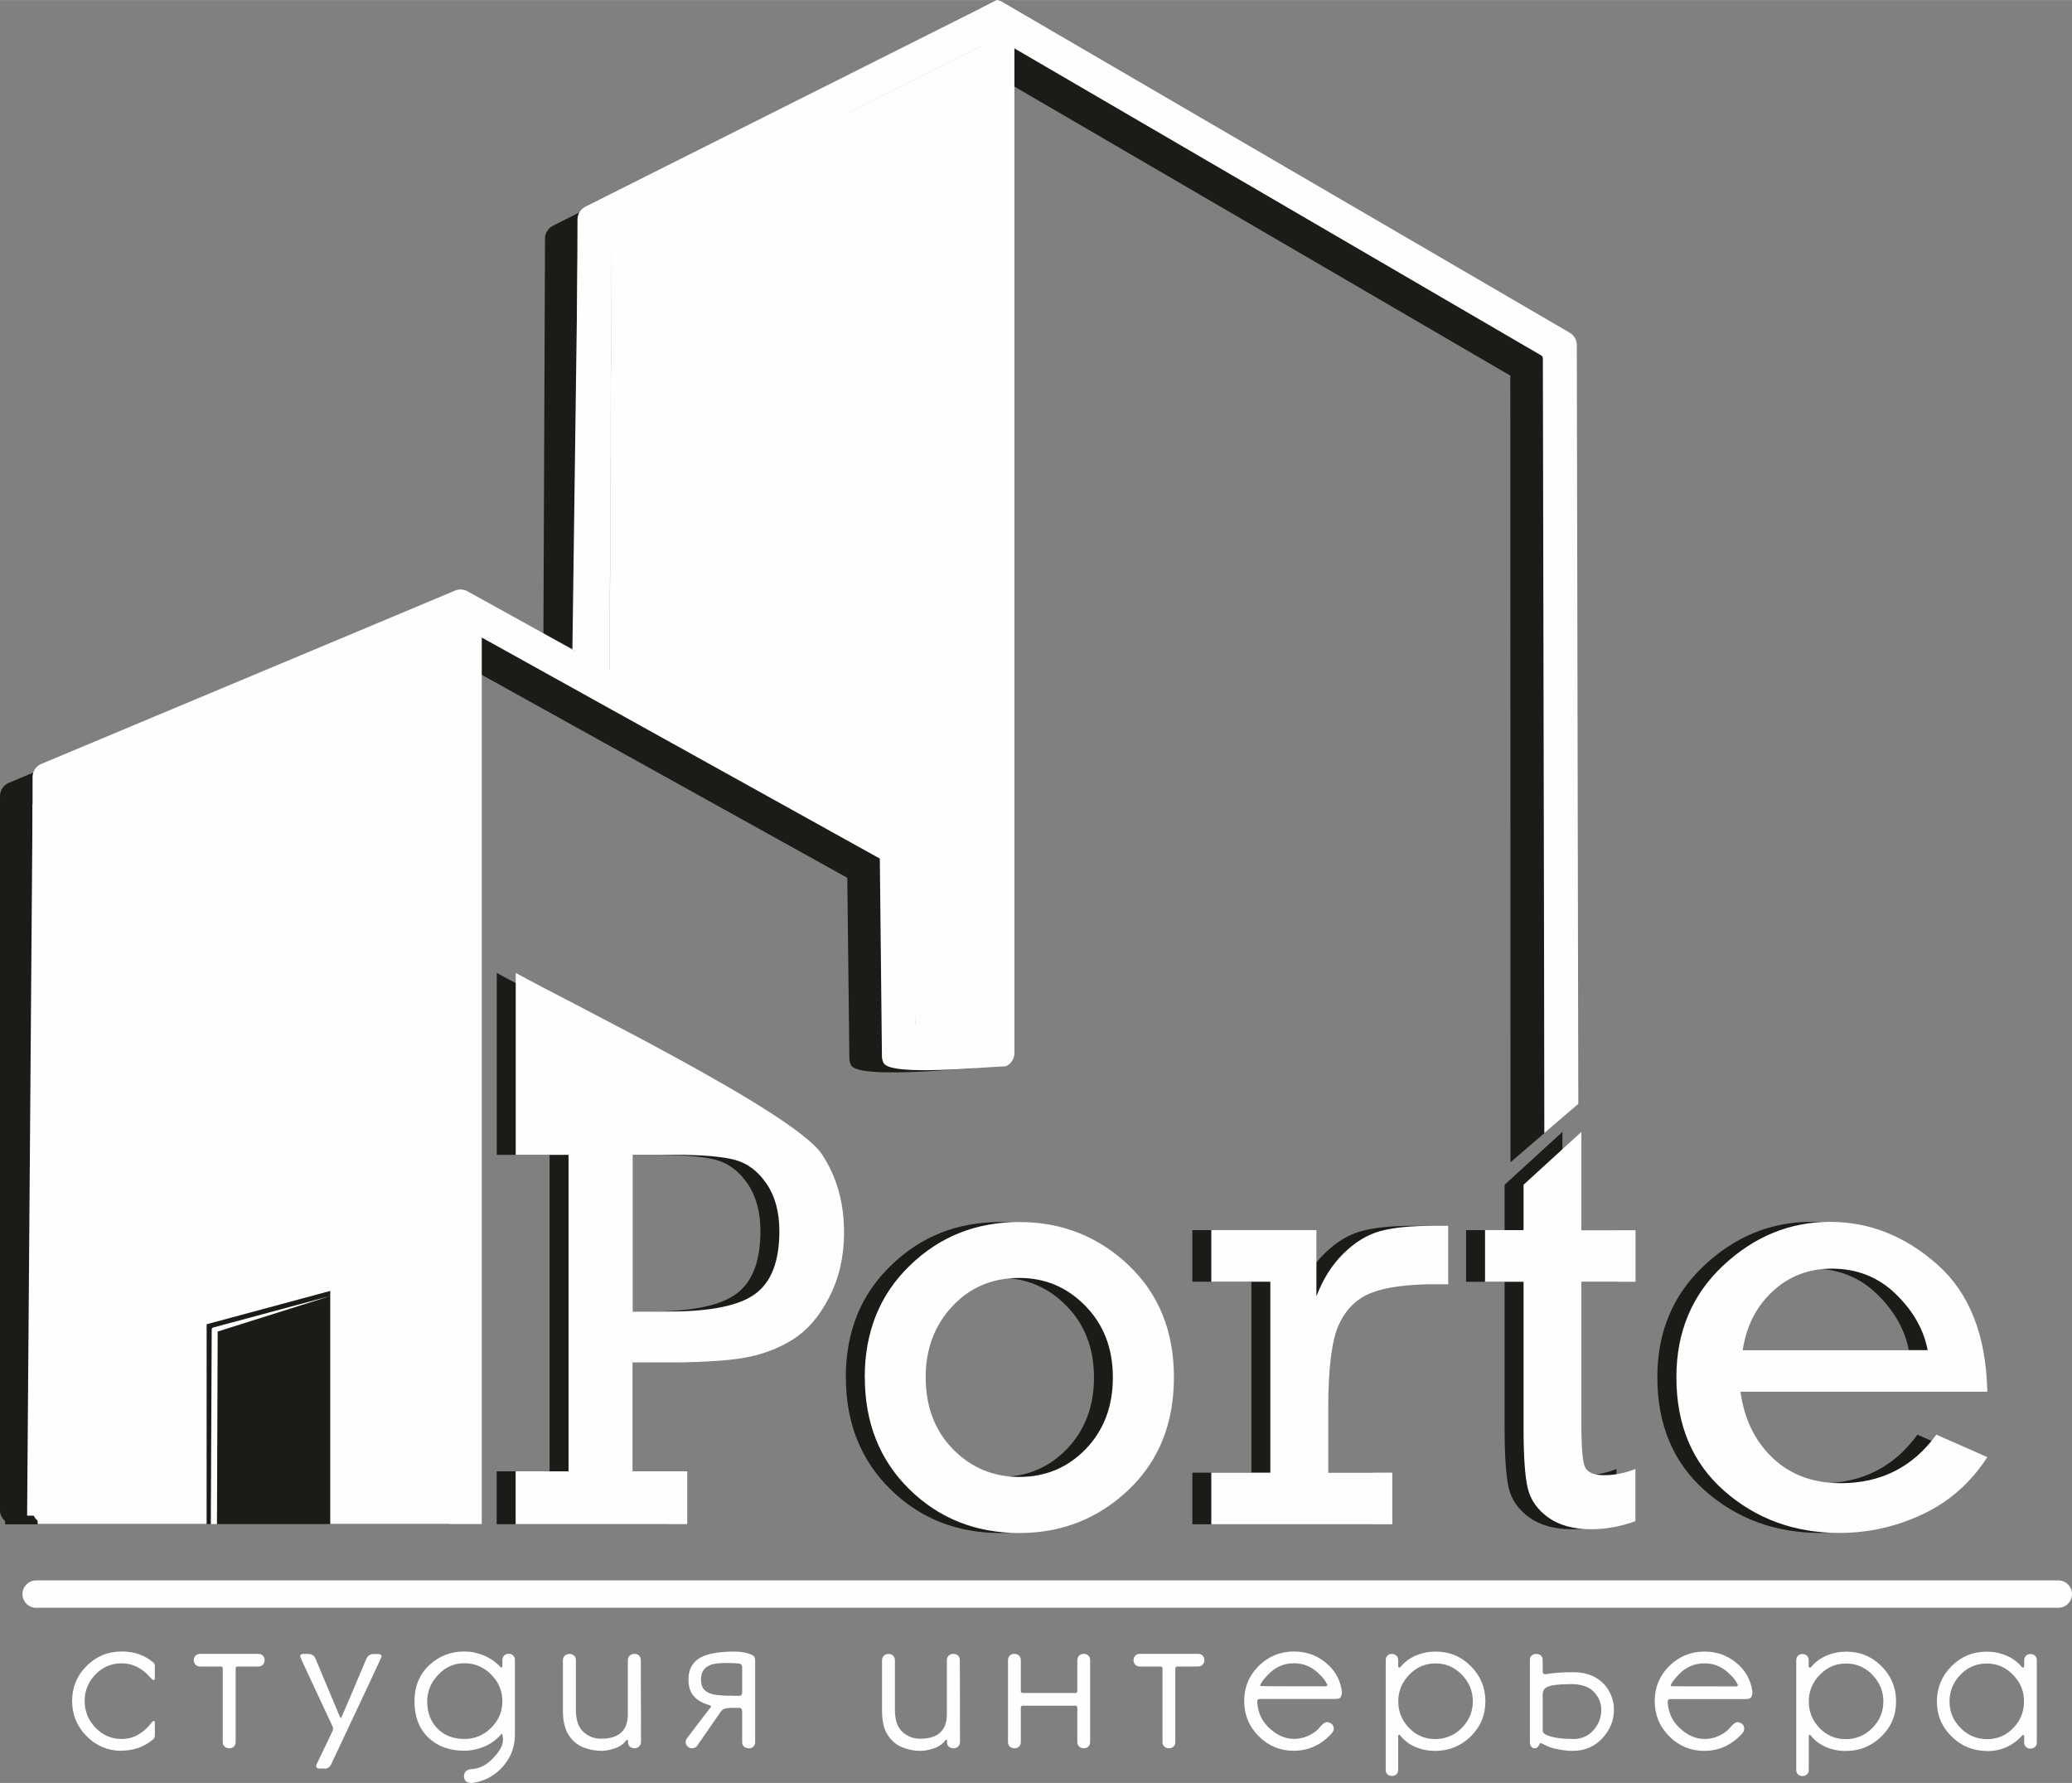
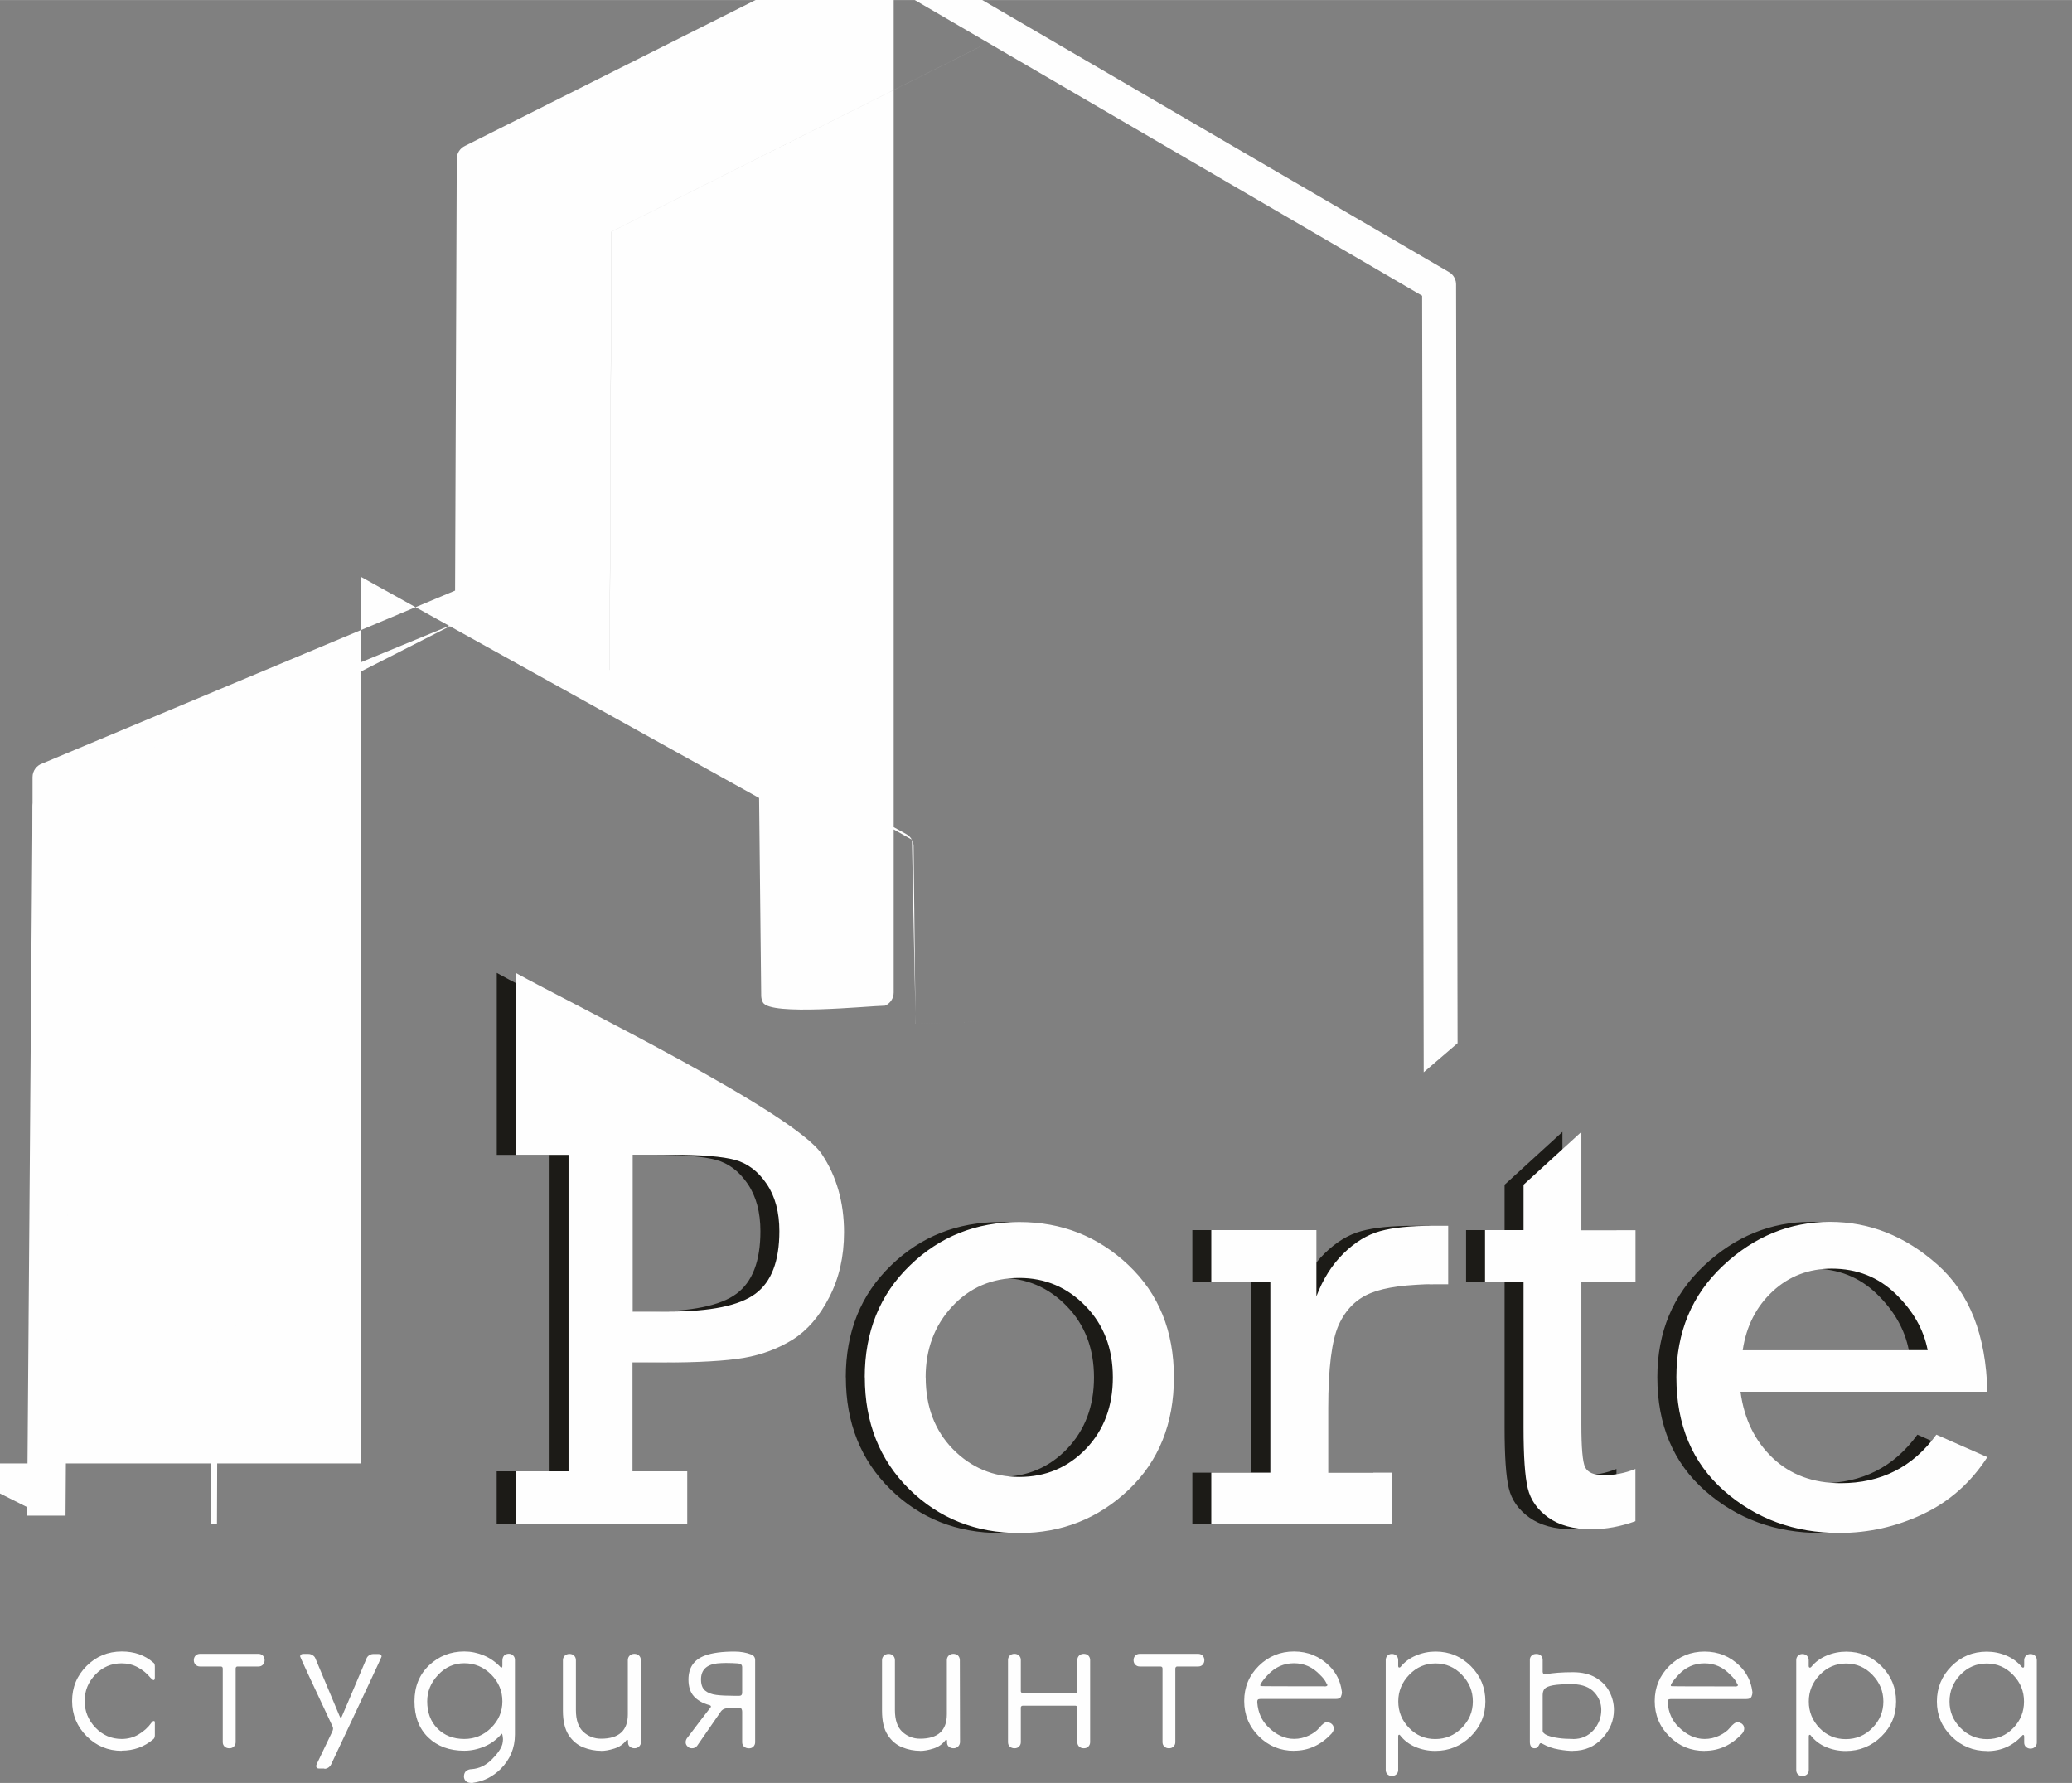
<svg xmlns="http://www.w3.org/2000/svg" xml:space="preserve" width="13.394mm" height="11.524mm" style="shape-rendering:geometricPrecision; text-rendering:geometricPrecision; image-rendering:optimizeQuality; fill-rule:evenodd; clip-rule:evenodd" viewBox="0 0 236.16 203.18">
  <rect x="0" y="0" width="236.16" height="203.18" fill="#808080" stroke="none" />
  <defs>
    <style type="text/css">  .fil0 {fill:none;fill-rule:nonzero} .fil3 {fill:#FEFEFE} .fil4 {fill:#1C1B17} .fil1 {fill:#FEFEFE;fill-rule:nonzero} .fil2 {fill:#1C1B17;fill-rule:nonzero}  </style>
  </defs>
  <g id="Слой_x0020_1">
    <polyline class="fil0" points="66.01,117.78 66.01,88.69 101.02,103.75 101.02,117.97 " />
    <path class="fil1" d="M13.88 199.52c-1.57,0 -2.91,-0.56 -4.01,-1.67 -1.1,-1.11 -1.65,-2.45 -1.65,-4.01 0,-1.56 0.55,-2.89 1.65,-3.99 1.1,-1.1 2.44,-1.65 4.01,-1.65 1.44,0 2.63,0.42 3.59,1.26 0.12,0.07 0.18,0.22 0.18,0.45l0 1.24c0,0.21 -0.05,0.31 -0.14,0.31 -0.07,0 -0.19,-0.09 -0.36,-0.27 -0.4,-0.49 -0.89,-0.89 -1.45,-1.19 -0.56,-0.3 -1.17,-0.45 -1.83,-0.45 -1.17,0 -2.17,0.42 -2.99,1.27 -0.82,0.85 -1.23,1.85 -1.23,3.02 0,1.17 0.41,2.18 1.23,3.04 0.82,0.86 1.82,1.29 2.99,1.29 0.7,0 1.35,-0.17 1.93,-0.52 0.58,-0.34 1.08,-0.79 1.48,-1.35 0.09,-0.12 0.17,-0.18 0.25,-0.18 0.02,0 0.04,0.01 0.07,0.02 0.03,0.01 0.05,0.09 0.05,0.22l0 1.39c0,0.22 -0.07,0.38 -0.2,0.47 -1.03,0.86 -2.22,1.28 -3.57,1.28zm12.25 -0.29c-0.22,0 -0.4,-0.07 -0.54,-0.2 -0.13,-0.13 -0.2,-0.3 -0.2,-0.49l0 -8.4c0,-0.06 -0.02,-0.11 -0.05,-0.16 -0.04,-0.04 -0.09,-0.07 -0.17,-0.07l-2.38 0c-0.2,0 -0.36,-0.07 -0.5,-0.2 -0.13,-0.13 -0.2,-0.31 -0.2,-0.52 0,-0.21 0.07,-0.38 0.2,-0.52 0.14,-0.13 0.3,-0.2 0.5,-0.2l6.67 0c0.2,0 0.36,0.07 0.5,0.2 0.13,0.14 0.2,0.31 0.2,0.52 0,0.21 -0.07,0.38 -0.2,0.52 -0.14,0.14 -0.3,0.2 -0.5,0.2l-2.4 0c-0.06,0 -0.11,0.02 -0.15,0.07 -0.04,0.05 -0.05,0.1 -0.05,0.16l0 8.4c0,0.19 -0.07,0.36 -0.2,0.49 -0.14,0.14 -0.31,0.2 -0.52,0.2zm10.84 2.31l-0.59 0c-0.22,0 -0.34,-0.09 -0.34,-0.27 0,-0.07 0.02,-0.15 0.05,-0.22l1.71 -3.57c0.1,-0.19 0.16,-0.36 0.16,-0.49 0,-0.12 -0.05,-0.28 -0.16,-0.47 -2.4,-5.11 -3.59,-7.69 -3.59,-7.75 0,-0.19 0.12,-0.29 0.36,-0.29l0.59 0c0.15,0 0.3,0.04 0.45,0.13 0.15,0.09 0.26,0.2 0.32,0.34l2.76 6.58c0.07,0.16 0.13,0.25 0.16,0.25 0.03,0 0.08,-0.08 0.13,-0.22 0.03,-0.05 0.97,-2.25 2.81,-6.6 0.06,-0.13 0.16,-0.25 0.31,-0.34 0.15,-0.09 0.3,-0.13 0.45,-0.13l0.58 0c0.24,0 0.36,0.1 0.36,0.29 0,0.06 -1.92,4.16 -5.75,12.29 -0.06,0.13 -0.16,0.25 -0.3,0.35 -0.14,0.1 -0.3,0.15 -0.46,0.15zm16.92 1.64l-0.16 0c-0.49,0 -0.78,-0.22 -0.85,-0.65l0 -0.07c0,-0.31 0.1,-0.53 0.28,-0.66 0.19,-0.13 0.38,-0.19 0.59,-0.19 0.85,-0.06 1.61,-0.42 2.28,-1.08 0.67,-0.66 1.08,-1.25 1.23,-1.78 0.04,-0.18 0.07,-0.37 0.07,-0.56 -0.03,-0.4 -0.08,-0.61 -0.14,-0.61l-0.02 0c-0.54,0.64 -1.19,1.13 -1.96,1.45 -0.76,0.32 -1.53,0.48 -2.29,0.48 -1.69,0 -3.06,-0.5 -4.11,-1.51 -1.05,-1.01 -1.57,-2.39 -1.57,-4.12 0,-1.69 0.56,-3.06 1.67,-4.11 1.12,-1.05 2.45,-1.57 4.01,-1.57 0.76,0 1.5,0.15 2.22,0.45 0.72,0.3 1.36,0.75 1.93,1.35l0.07 0.02c0.01,0 0.04,0 0.07,0 0.03,0 0.05,-0.08 0.05,-0.23l0 -0.52c0,-0.27 0.07,-0.47 0.2,-0.61 0.14,-0.13 0.32,-0.2 0.54,-0.2 0.19,0 0.36,0.07 0.49,0.2 0.14,0.14 0.2,0.3 0.2,0.5l0 8.51c0,1.53 -0.55,2.84 -1.64,3.93 -0.9,0.88 -1.95,1.41 -3.17,1.57zm-0.97 -5.01c1.18,0 2.2,-0.42 3.06,-1.27 0.85,-0.85 1.28,-1.85 1.28,-3.02 0,-1.18 -0.43,-2.2 -1.28,-3.06 -0.86,-0.85 -1.87,-1.28 -3.06,-1.28 -1.17,0 -2.16,0.44 -2.99,1.33 -0.83,0.88 -1.24,1.89 -1.24,3.01 0,1.27 0.39,2.31 1.17,3.1 0.78,0.79 1.8,1.19 3.06,1.19zm15.6 1.35c-0.69,0 -1.37,-0.13 -2.05,-0.4 -0.67,-0.27 -1.23,-0.74 -1.66,-1.4 -0.43,-0.67 -0.65,-1.59 -0.65,-2.77l0 -5.75c0,-0.21 0.07,-0.38 0.21,-0.52 0.14,-0.13 0.33,-0.2 0.55,-0.2 0.21,0 0.38,0.07 0.52,0.2 0.14,0.14 0.2,0.31 0.2,0.52l0 5.66c0,1.14 0.28,1.97 0.84,2.49 0.56,0.52 1.24,0.79 2.03,0.79 2.04,0 3.05,-0.93 3.05,-2.79l0 -6.16c0,-0.21 0.07,-0.38 0.21,-0.52 0.14,-0.13 0.32,-0.2 0.53,-0.2 0.22,0 0.4,0.07 0.54,0.2 0.14,0.14 0.2,0.31 0.2,0.52l0.02 9.32c0,0.2 -0.07,0.36 -0.21,0.51 -0.14,0.14 -0.32,0.21 -0.53,0.21 -0.21,0 -0.38,-0.06 -0.53,-0.18 -0.14,-0.12 -0.21,-0.28 -0.21,-0.49l0 -0.2c0,-0.06 -0.03,-0.09 -0.09,-0.09 -0.03,0 -0.06,0.02 -0.09,0.04 -0.34,0.45 -0.8,0.77 -1.37,0.95 -0.57,0.18 -1.08,0.27 -1.53,0.27zm16.81 -0.29c-0.22,0 -0.4,-0.07 -0.54,-0.2 -0.13,-0.13 -0.2,-0.3 -0.2,-0.49l0 -3.48c0,-0.12 -0.02,-0.22 -0.07,-0.31 -0.04,-0.09 -0.15,-0.13 -0.31,-0.13l-0.63 0c-0.34,0 -0.63,0.02 -0.86,0.07 -0.23,0.04 -0.42,0.16 -0.55,0.34l-2.72 3.93c-0.15,0.18 -0.34,0.27 -0.58,0.27 -0.19,0 -0.34,-0.05 -0.45,-0.16 -0.18,-0.15 -0.27,-0.32 -0.27,-0.52 0,-0.17 0.05,-0.31 0.14,-0.45l0.43 -0.56c0.28,-0.38 0.62,-0.83 1.02,-1.35 0.4,-0.52 0.79,-1.03 1.18,-1.53 0.08,-0.07 0.11,-0.14 0.11,-0.2 0,-0.07 -0.08,-0.13 -0.22,-0.16 -0.74,-0.21 -1.31,-0.54 -1.72,-0.99 -0.41,-0.45 -0.62,-1.09 -0.62,-1.91 0,-1.36 0.63,-2.28 1.89,-2.74 0.82,-0.3 1.94,-0.45 3.35,-0.45 0.7,0 1.35,0.11 1.93,0.34 0.28,0.12 0.43,0.33 0.43,0.63l0 9.37c0,0.19 -0.07,0.36 -0.2,0.49 -0.13,0.14 -0.31,0.2 -0.52,0.2zm-1.06 -5.98c0.21,0 0.32,-0.12 0.32,-0.36l0 -2.9c0,-0.27 -0.16,-0.41 -0.47,-0.43 -0.4,-0.03 -0.86,-0.05 -1.37,-0.05 -0.36,0 -0.7,0.02 -1.03,0.05 -1.21,0.15 -1.82,0.76 -1.82,1.82 0,0.58 0.15,1.01 0.46,1.27 0.31,0.26 0.74,0.43 1.29,0.5 0.55,0.07 1.25,0.1 2.09,0.1l0.54 0zm20.61 6.27c-0.69,0 -1.37,-0.13 -2.04,-0.4 -0.68,-0.27 -1.23,-0.74 -1.66,-1.4 -0.44,-0.67 -0.65,-1.59 -0.65,-2.77l0 -5.75c0,-0.21 0.07,-0.38 0.21,-0.52 0.14,-0.13 0.33,-0.2 0.55,-0.2 0.21,0 0.38,0.07 0.51,0.2 0.14,0.14 0.2,0.31 0.2,0.52l0 5.66c0,1.14 0.28,1.97 0.84,2.49 0.56,0.52 1.24,0.79 2.03,0.79 2.04,0 3.05,-0.93 3.05,-2.79l0 -6.16c0,-0.21 0.07,-0.38 0.21,-0.52 0.14,-0.13 0.32,-0.2 0.53,-0.2 0.22,0 0.4,0.07 0.54,0.2 0.13,0.14 0.2,0.31 0.2,0.52l0.02 9.32c0,0.2 -0.07,0.36 -0.21,0.51 -0.14,0.14 -0.32,0.21 -0.53,0.21 -0.21,0 -0.39,-0.06 -0.53,-0.18 -0.14,-0.12 -0.21,-0.28 -0.21,-0.49l0 -0.2c0,-0.06 -0.03,-0.09 -0.09,-0.09 -0.03,0 -0.06,0.02 -0.09,0.04 -0.34,0.45 -0.8,0.77 -1.37,0.95 -0.57,0.18 -1.08,0.27 -1.53,0.27zm18.65 -0.29c-0.22,0 -0.4,-0.07 -0.54,-0.2 -0.13,-0.13 -0.2,-0.3 -0.2,-0.49l0 -3.95c0,-0.06 -0.02,-0.11 -0.06,-0.15 -0.04,-0.04 -0.09,-0.06 -0.15,-0.06l-6.02 0c-0.06,0 -0.11,0.02 -0.15,0.06 -0.04,0.04 -0.06,0.09 -0.06,0.15l0 3.95c0,0.19 -0.07,0.36 -0.2,0.49 -0.13,0.14 -0.31,0.2 -0.52,0.2 -0.22,0 -0.4,-0.07 -0.54,-0.2 -0.14,-0.13 -0.2,-0.3 -0.2,-0.49l0 -9.37c0,-0.2 0.07,-0.36 0.2,-0.5 0.13,-0.13 0.31,-0.2 0.54,-0.2 0.21,0 0.38,0.07 0.52,0.2 0.14,0.14 0.2,0.3 0.2,0.5l0 3.55c0,0.06 0.02,0.11 0.06,0.15 0.04,0.04 0.09,0.06 0.15,0.06l6.02 0c0.06,0 0.11,-0.02 0.15,-0.06 0.04,-0.04 0.06,-0.09 0.06,-0.15l0 -3.55c0,-0.2 0.07,-0.36 0.2,-0.5 0.14,-0.13 0.32,-0.2 0.54,-0.2 0.21,0 0.38,0.07 0.52,0.2 0.13,0.14 0.2,0.3 0.2,0.5l0 9.37c0,0.19 -0.07,0.36 -0.2,0.49 -0.13,0.14 -0.31,0.2 -0.52,0.2zm9.71 0c-0.23,0 -0.4,-0.07 -0.54,-0.2 -0.13,-0.13 -0.2,-0.3 -0.2,-0.49l0 -8.4c0,-0.06 -0.02,-0.11 -0.05,-0.16 -0.04,-0.04 -0.1,-0.07 -0.17,-0.07l-2.38 0c-0.2,0 -0.36,-0.07 -0.5,-0.2 -0.13,-0.13 -0.2,-0.31 -0.2,-0.52 0,-0.21 0.07,-0.38 0.2,-0.52 0.14,-0.13 0.3,-0.2 0.5,-0.2l6.67 0c0.2,0 0.36,0.07 0.5,0.2 0.13,0.14 0.2,0.31 0.2,0.52 0,0.21 -0.07,0.38 -0.2,0.52 -0.14,0.14 -0.3,0.2 -0.5,0.2l-2.4 0c-0.06,0 -0.11,0.02 -0.15,0.07 -0.04,0.05 -0.06,0.1 -0.06,0.16l0 8.4c0,0.19 -0.07,0.36 -0.2,0.49 -0.14,0.14 -0.31,0.2 -0.52,0.2zm14.25 0.29c-1.57,0 -2.91,-0.55 -4.02,-1.66 -1.11,-1.11 -1.66,-2.45 -1.66,-4.02 0,-1.57 0.55,-2.9 1.66,-4 1.11,-1.09 2.45,-1.64 4.02,-1.64 1.57,0 2.91,0.55 4.02,1.64 0.8,0.79 1.27,1.75 1.42,2.87l0.02 0.16c0,0.13 -0.04,0.29 -0.11,0.47 -0.07,0.18 -0.27,0.27 -0.58,0.27l-8.6 0c-0.15,0 -0.25,0.03 -0.29,0.08 -0.05,0.05 -0.07,0.13 -0.07,0.23l0 0.11c0.09,1.12 0.5,2.04 1.23,2.76 0.91,0.91 1.9,1.37 2.97,1.37 0.57,0 1.12,-0.12 1.65,-0.37 0.53,-0.25 0.93,-0.54 1.2,-0.87 0.36,-0.45 0.66,-0.67 0.9,-0.67 0.14,0 0.29,0.05 0.45,0.14 0.21,0.15 0.32,0.34 0.32,0.58 0,0.19 -0.08,0.38 -0.23,0.56 -1.21,1.32 -2.64,1.98 -4.29,1.98zm3.46 -7.34c0.22,0 0.34,-0.05 0.34,-0.14 0,-0.07 -0.05,-0.16 -0.14,-0.27l0 -0.02c-0.15,-0.3 -0.38,-0.59 -0.69,-0.88 -0.83,-0.88 -1.81,-1.33 -2.97,-1.33 -1.17,0 -2.16,0.44 -2.99,1.33 -0.35,0.36 -0.61,0.69 -0.79,0.99 -0.05,0.09 -0.07,0.16 -0.07,0.2 0,0.03 0.02,0.06 0.05,0.08 0.04,0.02 2.45,0.03 7.24,0.03zm7.69 10.2c-0.21,0 -0.38,-0.06 -0.51,-0.19 -0.13,-0.13 -0.19,-0.29 -0.19,-0.48l0 -12.53c0,-0.2 0.06,-0.36 0.19,-0.5 0.13,-0.13 0.3,-0.2 0.51,-0.2 0.21,0 0.38,0.07 0.52,0.2 0.14,0.14 0.2,0.3 0.2,0.5l0 0.65c0,0.13 0.04,0.2 0.13,0.2 0.06,0 0.11,-0.03 0.16,-0.09 0.45,-0.56 1.03,-0.98 1.74,-1.28 0.71,-0.3 1.46,-0.45 2.23,-0.45 1.57,0 2.91,0.55 4.02,1.66 1.11,1.11 1.66,2.45 1.66,4.02 0,1.57 -0.56,2.9 -1.68,4 -1.12,1.09 -2.47,1.64 -4.04,1.64 -0.79,0 -1.55,-0.15 -2.26,-0.45 -0.71,-0.3 -1.3,-0.75 -1.76,-1.35 -0.01,-0.03 -0.04,-0.04 -0.07,-0.04l-0.02 0c-0.07,0 -0.11,0.06 -0.11,0.18l0 3.84c0,0.2 -0.07,0.36 -0.2,0.48 -0.13,0.13 -0.31,0.19 -0.52,0.19zm4.94 -4.2c1.18,0 2.19,-0.42 3.03,-1.27 0.84,-0.85 1.26,-1.85 1.26,-3.02 0,-1.17 -0.42,-2.18 -1.25,-3.04 -0.83,-0.86 -1.83,-1.29 -3,-1.29 -1.17,0 -2.17,0.43 -3,1.29 -0.83,0.86 -1.25,1.87 -1.25,3.04 0,1.17 0.41,2.17 1.23,3.02 0.82,0.85 1.81,1.27 2.98,1.27zm15.69 1.35c-0.43,0 -0.98,-0.05 -1.64,-0.17 -0.66,-0.11 -1.26,-0.33 -1.82,-0.64 -0.07,-0.05 -0.14,-0.07 -0.2,-0.07 -0.03,0 -0.06,0.01 -0.09,0.04 -0.03,0.03 -0.07,0.09 -0.11,0.18 -0.04,0.09 -0.1,0.17 -0.18,0.25 -0.07,0.08 -0.19,0.11 -0.36,0.11 -0.15,0 -0.27,-0.07 -0.36,-0.2 -0.09,-0.13 -0.14,-0.3 -0.14,-0.49l0 -9.39c0,-0.2 0.07,-0.36 0.2,-0.48 0.13,-0.13 0.31,-0.19 0.54,-0.19 0.21,0 0.38,0.06 0.52,0.19 0.14,0.13 0.2,0.29 0.2,0.48l0 1.35c0,0.2 0.1,0.29 0.29,0.29l0.07 0c0.82,-0.15 1.85,-0.23 3.08,-0.23 1.05,0 1.92,0.21 2.61,0.62 0.69,0.41 1.21,0.94 1.55,1.59 0.34,0.65 0.52,1.34 0.52,2.08 0,1.21 -0.44,2.29 -1.32,3.24 -0.89,0.95 -2,1.43 -3.35,1.43zm0.02 -1.35c0.96,0 1.73,-0.34 2.33,-1.01 0.59,-0.67 0.89,-1.45 0.89,-2.31 0,-0.75 -0.26,-1.42 -0.79,-2 -0.52,-0.58 -1.33,-0.9 -2.43,-0.94 -1.02,0 -1.77,0.04 -2.27,0.13 -0.49,0.09 -0.82,0.23 -0.97,0.4 -0.15,0.18 -0.22,0.42 -0.22,0.72l0 4.04c0,0.23 0.19,0.41 0.56,0.56 0.72,0.27 1.68,0.4 2.9,0.4zm14.99 1.35c-1.57,0 -2.91,-0.55 -4.02,-1.66 -1.11,-1.11 -1.66,-2.45 -1.66,-4.02 0,-1.57 0.56,-2.9 1.66,-4 1.11,-1.09 2.45,-1.64 4.02,-1.64 1.57,0 2.91,0.55 4.02,1.64 0.79,0.79 1.27,1.75 1.42,2.87l0.02 0.16c0,0.13 -0.04,0.29 -0.11,0.47 -0.08,0.18 -0.27,0.27 -0.59,0.27l-8.6 0c-0.15,0 -0.25,0.03 -0.29,0.08 -0.04,0.05 -0.07,0.13 -0.07,0.23l0 0.11c0.09,1.12 0.5,2.04 1.24,2.76 0.91,0.91 1.9,1.37 2.97,1.37 0.57,0 1.12,-0.12 1.65,-0.37 0.53,-0.25 0.93,-0.54 1.2,-0.87 0.36,-0.45 0.66,-0.67 0.9,-0.67 0.14,0 0.28,0.05 0.45,0.14 0.21,0.15 0.31,0.34 0.31,0.58 0,0.19 -0.07,0.38 -0.22,0.56 -1.21,1.32 -2.64,1.98 -4.29,1.98zm3.46 -7.34c0.22,0 0.34,-0.05 0.34,-0.14 0,-0.07 -0.05,-0.16 -0.14,-0.27l0 -0.02c-0.15,-0.3 -0.38,-0.59 -0.7,-0.88 -0.82,-0.88 -1.81,-1.33 -2.96,-1.33 -1.17,0 -2.17,0.44 -2.99,1.33 -0.34,0.36 -0.61,0.69 -0.79,0.99 -0.04,0.09 -0.07,0.16 -0.07,0.2 0,0.03 0.02,0.06 0.06,0.08 0.04,0.02 2.45,0.03 7.24,0.03zm7.69 10.2c-0.21,0 -0.38,-0.06 -0.51,-0.19 -0.13,-0.13 -0.19,-0.29 -0.19,-0.48l0 -12.53c0,-0.2 0.06,-0.36 0.19,-0.5 0.13,-0.13 0.3,-0.2 0.51,-0.2 0.21,0 0.38,0.07 0.52,0.2 0.13,0.14 0.2,0.3 0.2,0.5l0 0.65c0,0.13 0.05,0.2 0.14,0.2 0.06,0 0.11,-0.03 0.16,-0.09 0.45,-0.56 1.03,-0.98 1.74,-1.28 0.71,-0.3 1.46,-0.45 2.24,-0.45 1.57,0 2.91,0.55 4.02,1.66 1.11,1.11 1.66,2.45 1.66,4.02 0,1.57 -0.56,2.9 -1.69,4 -1.12,1.09 -2.47,1.64 -4.04,1.64 -0.79,0 -1.55,-0.15 -2.26,-0.45 -0.71,-0.3 -1.3,-0.75 -1.76,-1.35 -0.01,-0.03 -0.04,-0.04 -0.07,-0.04l-0.02 0c-0.07,0 -0.11,0.06 -0.11,0.18l0 3.84c0,0.2 -0.07,0.36 -0.2,0.48 -0.14,0.13 -0.31,0.19 -0.52,0.19zm4.94 -4.2c1.18,0 2.2,-0.42 3.03,-1.27 0.84,-0.85 1.26,-1.85 1.26,-3.02 0,-1.17 -0.42,-2.18 -1.25,-3.04 -0.83,-0.86 -1.83,-1.29 -3,-1.29 -1.17,0 -2.17,0.43 -3,1.29 -0.83,0.86 -1.25,1.87 -1.25,3.04 0,1.17 0.41,2.17 1.22,3.02 0.82,0.85 1.81,1.27 2.98,1.27zm16.12 1.35c-1.57,0 -2.92,-0.54 -4.04,-1.64 -1.12,-1.09 -1.69,-2.43 -1.69,-4 0,-1.57 0.56,-2.91 1.66,-4.02 1.11,-1.11 2.45,-1.66 4.02,-1.66 0.78,0 1.53,0.15 2.24,0.45 0.71,0.3 1.29,0.73 1.74,1.28 0.05,0.06 0.1,0.09 0.16,0.09 0.03,0 0.06,-0.01 0.09,-0.04 0.03,-0.02 0.04,-0.12 0.04,-0.3l0 -0.51c0,-0.2 0.07,-0.36 0.2,-0.5 0.13,-0.13 0.31,-0.2 0.52,-0.2 0.21,0 0.38,0.07 0.52,0.2 0.13,0.14 0.2,0.3 0.2,0.5l0 9.39c0,0.19 -0.07,0.36 -0.2,0.49 -0.14,0.13 -0.31,0.2 -0.52,0.2 -0.21,0 -0.38,-0.07 -0.52,-0.2 -0.14,-0.13 -0.2,-0.3 -0.2,-0.49l0 -0.67c0,-0.14 -0.04,-0.2 -0.11,-0.2 -0.04,0 -0.07,0.01 -0.09,0.04 -1.08,1.2 -2.42,1.8 -4.02,1.8zm0 -1.35c1.17,0 2.16,-0.42 2.98,-1.27 0.82,-0.85 1.22,-1.85 1.22,-3.02 0,-1.17 -0.41,-2.18 -1.25,-3.04 -0.83,-0.86 -1.83,-1.29 -3,-1.29 -1.18,0 -2.18,0.43 -3.01,1.29 -0.82,0.86 -1.23,1.87 -1.23,3.04 0,1.17 0.42,2.17 1.26,3.02 0.84,0.85 1.85,1.27 3.03,1.27z" />
-     <path class="fil2" d="M-0 172.06l0 -81.34c0,-0.72 0.46,-1.32 1.1,-1.55 11.38,-4.76 22.76,-9.52 34.13,-14.29l12.93 -5.41c0.48,-0.2 0.99,-0.15 1.41,0.08 4.11,2.29 8.23,4.55 12.35,6.83l0.2 -49.21c0,-0.65 0.39,-1.21 0.94,-1.47l45.15 -22.66 0.01 -0.01 1.7 -0.86c0.25,0.04 0.47,0.13 0.67,0.26 12.87,7.51 25.74,15.01 38.61,22.51l26 15.15c0.55,0.32 0.84,0.91 0.81,1.5l0.01 87.54 -3.86 3.32 -0.02 -89.65 -60.23 -35.1 0 112.56c0,0.67 -0.4,1.25 -0.98,1.5 -2.12,0.05 -13.08,1.18 -13.92,-0.36 -0.14,-0.25 -0.2,-0.53 -0.2,-0.8l-0.24 -20.57 -45.37 -25.19 0 98.87 -48.95 0 -0.62 0 -1.05 0 0 -0.38c-0.36,-0.3 -0.59,-0.75 -0.59,-1.25zm65.78 -93.55l33.8 18.7c0.57,0.31 0.88,0.91 0.84,1.52l0.22 18.15 7.38 -0.25 0 -109.17 -42.05 21.1 -0.2 49.95zm34.44 19.33l-34.44 -19.33 0.2 -49.95 42.05 -21.1 0 109.17 -7.38 0.25 -0.42 -19.04z" />
    <path class="fil2" d="M62.64 167.68l0 -36.08 -6.02 0 0 -20.73c6.42,3.55 31.67,15.87 34.88,20.64 1.69,2.53 2.54,5.5 2.54,8.93 0,2.75 -0.56,5.21 -1.68,7.38 -1.12,2.19 -2.5,3.79 -4.16,4.83 -1.65,1.03 -3.51,1.73 -5.58,2.09 -2.07,0.35 -5.19,0.53 -9.37,0.53l-3.32 0 0 12.4 6.24 0 0 6.02 -19.56 0 0 -6.02 6.02 0zm7.3 -18.22l4.16 0c4.73,0 8.01,-0.67 9.83,-2.02 1.83,-1.35 2.74,-3.72 2.74,-7.14 0,-2.16 -0.48,-3.96 -1.45,-5.39 -0.97,-1.43 -2.17,-2.34 -3.6,-2.73 -1.43,-0.39 -3.82,-0.59 -7.17,-0.59l-4.5 0 0 17.86zm26.46 7.49c0,-5.16 1.71,-9.42 5.13,-12.72 3.41,-3.32 7.57,-4.97 12.49,-4.97 4.82,0 8.97,1.63 12.43,4.9 3.46,3.27 5.19,7.54 5.19,12.79 0,5.27 -1.72,9.55 -5.17,12.83 -3.45,3.27 -7.6,4.92 -12.44,4.92 -4.99,0 -9.17,-1.67 -12.55,-4.99 -3.38,-3.33 -5.07,-7.58 -5.07,-12.76zm6.95 0.02c0,3.32 1.03,6.04 3.1,8.16 2.07,2.11 4.59,3.18 7.57,3.18 3.02,0 5.56,-1.08 7.61,-3.21 2.04,-2.15 3.06,-4.86 3.06,-8.13 0,-3.3 -1.04,-6.01 -3.12,-8.14 -2.08,-2.14 -4.6,-3.2 -7.55,-3.2 -3.1,0 -5.65,1.09 -7.66,3.27 -2.01,2.17 -3.01,4.87 -3.01,8.07zm39.28 10.85l0 -21.76 -6.73 0 0 -5.88 11.98 0 0 7.55c0.74,-1.96 1.77,-3.59 3.08,-4.88 1.32,-1.3 2.72,-2.15 4.18,-2.55 1.48,-0.41 3.49,-0.61 6.02,-0.61l1.74 0 0 6.66 -1.31 0c-3.35,0 -5.85,0.33 -7.5,1 -1.65,0.66 -2.87,1.88 -3.67,3.64 -0.79,1.76 -1.19,4.93 -1.19,9.47l0 7.36 7.3 0 0 5.88 -20.63 0 0 -5.88 6.73 0zm24.47 -21.76l0 -5.88 4.39 0 0 -5.17 6.59 -6.02 0 11.2 6.17 0 0 5.88 -6.17 0 0 16.29c0,2.61 0.14,4.22 0.42,4.83 0.29,0.62 1.02,0.92 2.16,0.92 1.22,0 2.41,-0.24 3.58,-0.71l0 5.95c-1.68,0.61 -3.37,0.92 -5.04,0.92 -2.01,0 -3.64,-0.45 -4.88,-1.33 -1.24,-0.89 -2.03,-2 -2.35,-3.34 -0.32,-1.33 -0.48,-3.64 -0.48,-6.92l0 -16.61 -4.39 0zm57.26 12.54l-28.14 0c0.41,3.11 1.64,5.61 3.66,7.54 2.03,1.93 4.62,2.88 7.77,2.88 4.58,0 8.22,-1.84 10.89,-5.53l5.81 2.56c-1.89,2.92 -4.35,5.09 -7.37,6.51 -3.03,1.42 -6.18,2.13 -9.49,2.13 -5.11,0 -9.5,-1.6 -13.14,-4.8 -3.63,-3.2 -5.45,-7.51 -5.45,-12.95 0,-5.14 1.77,-9.38 5.32,-12.71 3.54,-3.32 7.61,-4.99 12.19,-4.99 4.5,0 8.58,1.62 12.24,4.87 3.66,3.24 5.55,8.07 5.69,14.48zm-6.8 -4.75c-0.46,-2.36 -1.68,-4.5 -3.66,-6.41 -1.97,-1.91 -4.41,-2.87 -7.28,-2.87 -2.62,0 -4.87,0.86 -6.73,2.59 -1.87,1.74 -3,3.96 -3.41,6.7l21.09 0z" />
    <path class="fil1" d="M64.8 167.68l0 -36.08 -6.02 0 0 -20.73c6.42,3.55 31.67,15.87 34.88,20.64 1.69,2.53 2.54,5.5 2.54,8.93 0,2.75 -0.56,5.21 -1.68,7.38 -1.12,2.19 -2.51,3.79 -4.16,4.83 -1.65,1.03 -3.51,1.73 -5.58,2.09 -2.07,0.35 -5.19,0.53 -9.37,0.53l-3.32 0 0 12.4 6.24 0 0 6.02 -19.56 0 0 -6.02 6.02 0zm7.3 -18.22l4.16 0c4.73,0 8.01,-0.67 9.83,-2.02 1.83,-1.35 2.74,-3.72 2.74,-7.14 0,-2.16 -0.48,-3.96 -1.45,-5.39 -0.97,-1.43 -2.17,-2.34 -3.6,-2.73 -1.43,-0.39 -3.82,-0.59 -7.17,-0.59l-4.5 0 0 17.86zm26.46 7.49c0,-5.16 1.71,-9.42 5.13,-12.72 3.41,-3.32 7.57,-4.97 12.49,-4.97 4.82,0 8.97,1.63 12.43,4.9 3.46,3.27 5.19,7.54 5.19,12.79 0,5.27 -1.72,9.55 -5.17,12.83 -3.45,3.27 -7.6,4.92 -12.44,4.92 -4.99,0 -9.17,-1.67 -12.55,-4.99 -3.38,-3.33 -5.07,-7.58 -5.07,-12.76zm6.95 0.02c0,3.32 1.03,6.04 3.09,8.16 2.07,2.11 4.59,3.18 7.57,3.18 3.02,0 5.56,-1.08 7.61,-3.21 2.05,-2.15 3.06,-4.86 3.06,-8.13 0,-3.3 -1.04,-6.01 -3.12,-8.14 -2.08,-2.14 -4.59,-3.2 -7.55,-3.2 -3.1,0 -5.65,1.09 -7.66,3.27 -2.01,2.17 -3.01,4.87 -3.01,8.07zm39.28 10.85l0 -21.76 -6.73 0 0 -5.88 11.98 0 0 7.55c0.74,-1.96 1.77,-3.59 3.08,-4.88 1.32,-1.3 2.72,-2.15 4.18,-2.55 1.48,-0.41 3.49,-0.61 6.03,-0.61l1.73 0 0 6.66 -1.31 0c-3.36,0 -5.85,0.33 -7.5,1 -1.65,0.66 -2.87,1.88 -3.67,3.64 -0.79,1.76 -1.19,4.93 -1.19,9.47l0 7.36 7.3 0 0 5.88 -20.63 0 0 -5.88 6.73 0zm24.47 -21.76l0 -5.88 4.39 0 0 -5.17 6.59 -6.02 0 11.2 6.17 0 0 5.88 -6.17 0 0 16.29c0,2.61 0.14,4.22 0.42,4.83 0.3,0.62 1.02,0.92 2.16,0.92 1.22,0 2.41,-0.24 3.58,-0.71l0 5.95c-1.68,0.61 -3.37,0.92 -5.04,0.92 -2.01,0 -3.64,-0.45 -4.88,-1.33 -1.24,-0.89 -2.03,-2 -2.35,-3.34 -0.32,-1.33 -0.48,-3.64 -0.48,-6.92l0 -16.61 -4.39 0zm57.26 12.54l-28.14 0c0.41,3.11 1.64,5.61 3.66,7.54 2.03,1.93 4.62,2.88 7.77,2.88 4.58,0 8.22,-1.84 10.89,-5.53l5.81 2.56c-1.89,2.92 -4.35,5.09 -7.37,6.51 -3.02,1.42 -6.18,2.13 -9.49,2.13 -5.11,0 -9.5,-1.6 -13.14,-4.8 -3.63,-3.2 -5.44,-7.51 -5.44,-12.95 0,-5.14 1.77,-9.38 5.32,-12.71 3.54,-3.32 7.61,-4.99 12.19,-4.99 4.5,0 8.58,1.62 12.24,4.87 3.66,3.24 5.55,8.07 5.69,14.48zm-6.81 -4.75c-0.46,-2.36 -1.68,-4.5 -3.66,-6.41 -1.97,-1.91 -4.41,-2.87 -7.28,-2.87 -2.62,0 -4.87,0.86 -6.73,2.59 -1.87,1.74 -3,3.96 -3.41,6.7l21.09 0z" />
-     <path class="fil1" d="M4.12 183.22c-0.86,0 -1.56,-0.7 -1.56,-1.56 0,-0.86 0.7,-1.56 1.56,-1.56l230.48 0c0.86,0 1.56,0.7 1.56,1.56 0,0.86 -0.7,1.56 -1.56,1.56l-230.48 0z" />
-     <path class="fil1" d="M3.71 172.06l0 -83.5c0,-0.72 0.46,-1.33 1.1,-1.55 11.38,-4.76 22.76,-9.52 34.13,-14.29l12.93 -5.42c0.47,-0.2 0.99,-0.15 1.41,0.08 4.11,2.28 8.23,4.55 12.35,6.83l0.19 -49.21c0,-0.65 0.39,-1.21 0.94,-1.47l45.15 -22.66 0.01 -0.02 1.7 -0.86c0.25,0.04 0.47,0.13 0.67,0.26 12.87,7.51 25.74,15.01 38.62,22.51l26 15.15c0.55,0.32 0.84,0.91 0.81,1.5l0.17 86.38 -3.86 3.31 -0.18 -88.49 -60.23 -35.1 0 114.5c0,0.67 -0.4,1.25 -0.98,1.5 -2.12,0.05 -13.08,1.18 -13.92,-0.36 -0.14,-0.25 -0.2,-0.53 -0.2,-0.8l-0.24 -22.51 -45.37 -25.19 0 101.03 -48.95 0 -0.62 0 -1.05 0 0 -0.38c-0.36,-0.3 -0.59,-0.75 -0.59,-1.25zm65.78 -95.71l33.8 18.7c0.57,0.31 0.88,0.91 0.84,1.52l0.22 20.09 7.38 -0.25 0 -111.11 -42.05 21.1 -0.2 49.95zm34.44 19.33l-34.44 -19.33 0.2 -49.95 42.05 -21.1 0 111.11 -7.38 0.25 -0.42 -20.98z" />
+     <path class="fil1" d="M3.71 172.06l0 -83.5c0,-0.72 0.46,-1.33 1.1,-1.55 11.38,-4.76 22.76,-9.52 34.13,-14.29l12.93 -5.42l0.19 -49.21c0,-0.65 0.39,-1.21 0.94,-1.47l45.15 -22.66 0.01 -0.02 1.7 -0.86c0.25,0.04 0.47,0.13 0.67,0.26 12.87,7.51 25.74,15.01 38.62,22.51l26 15.15c0.55,0.32 0.84,0.91 0.81,1.5l0.17 86.38 -3.86 3.31 -0.18 -88.49 -60.23 -35.1 0 114.5c0,0.67 -0.4,1.25 -0.98,1.5 -2.12,0.05 -13.08,1.18 -13.92,-0.36 -0.14,-0.25 -0.2,-0.53 -0.2,-0.8l-0.24 -22.51 -45.37 -25.19 0 101.03 -48.95 0 -0.62 0 -1.05 0 0 -0.38c-0.36,-0.3 -0.59,-0.75 -0.59,-1.25zm65.78 -95.71l33.8 18.7c0.57,0.31 0.88,0.91 0.84,1.52l0.22 20.09 7.38 -0.25 0 -111.11 -42.05 21.1 -0.2 49.95zm34.44 19.33l-34.44 -19.33 0.2 -49.95 42.05 -21.1 0 111.11 -7.38 0.25 -0.42 -20.98z" />
    <path class="fil3" d="M7.47 172.72l-4.38 0 0.62 -80.91c0.09,-0.59 0.39,-1 0.85,-1.28l47.44 -19.54 -44 22.4 -0.53 79.33z" />
-     <path class="fil3" d="M69.39 76.13l-4.15 -2.11 0.62 -46.08c0.08,-0.39 0.3,-0.75 0.73,-1.05l47.04 -23.62 -43.93 24.86 -0.31 47.99z" />
-     <polygon class="fil4" points="23.55,173.69 37.64,173.69 37.64,147.11 23.55,150.91 " />
    <path class="fil3" d="M24.72 173.69l-0.69 0 0.1 -22.2c0.01,-0.09 0.06,-0.16 0.13,-0.2l13.38 -3.6 -12.83 4.05 -0.08 21.95z" />
  </g>
</svg>